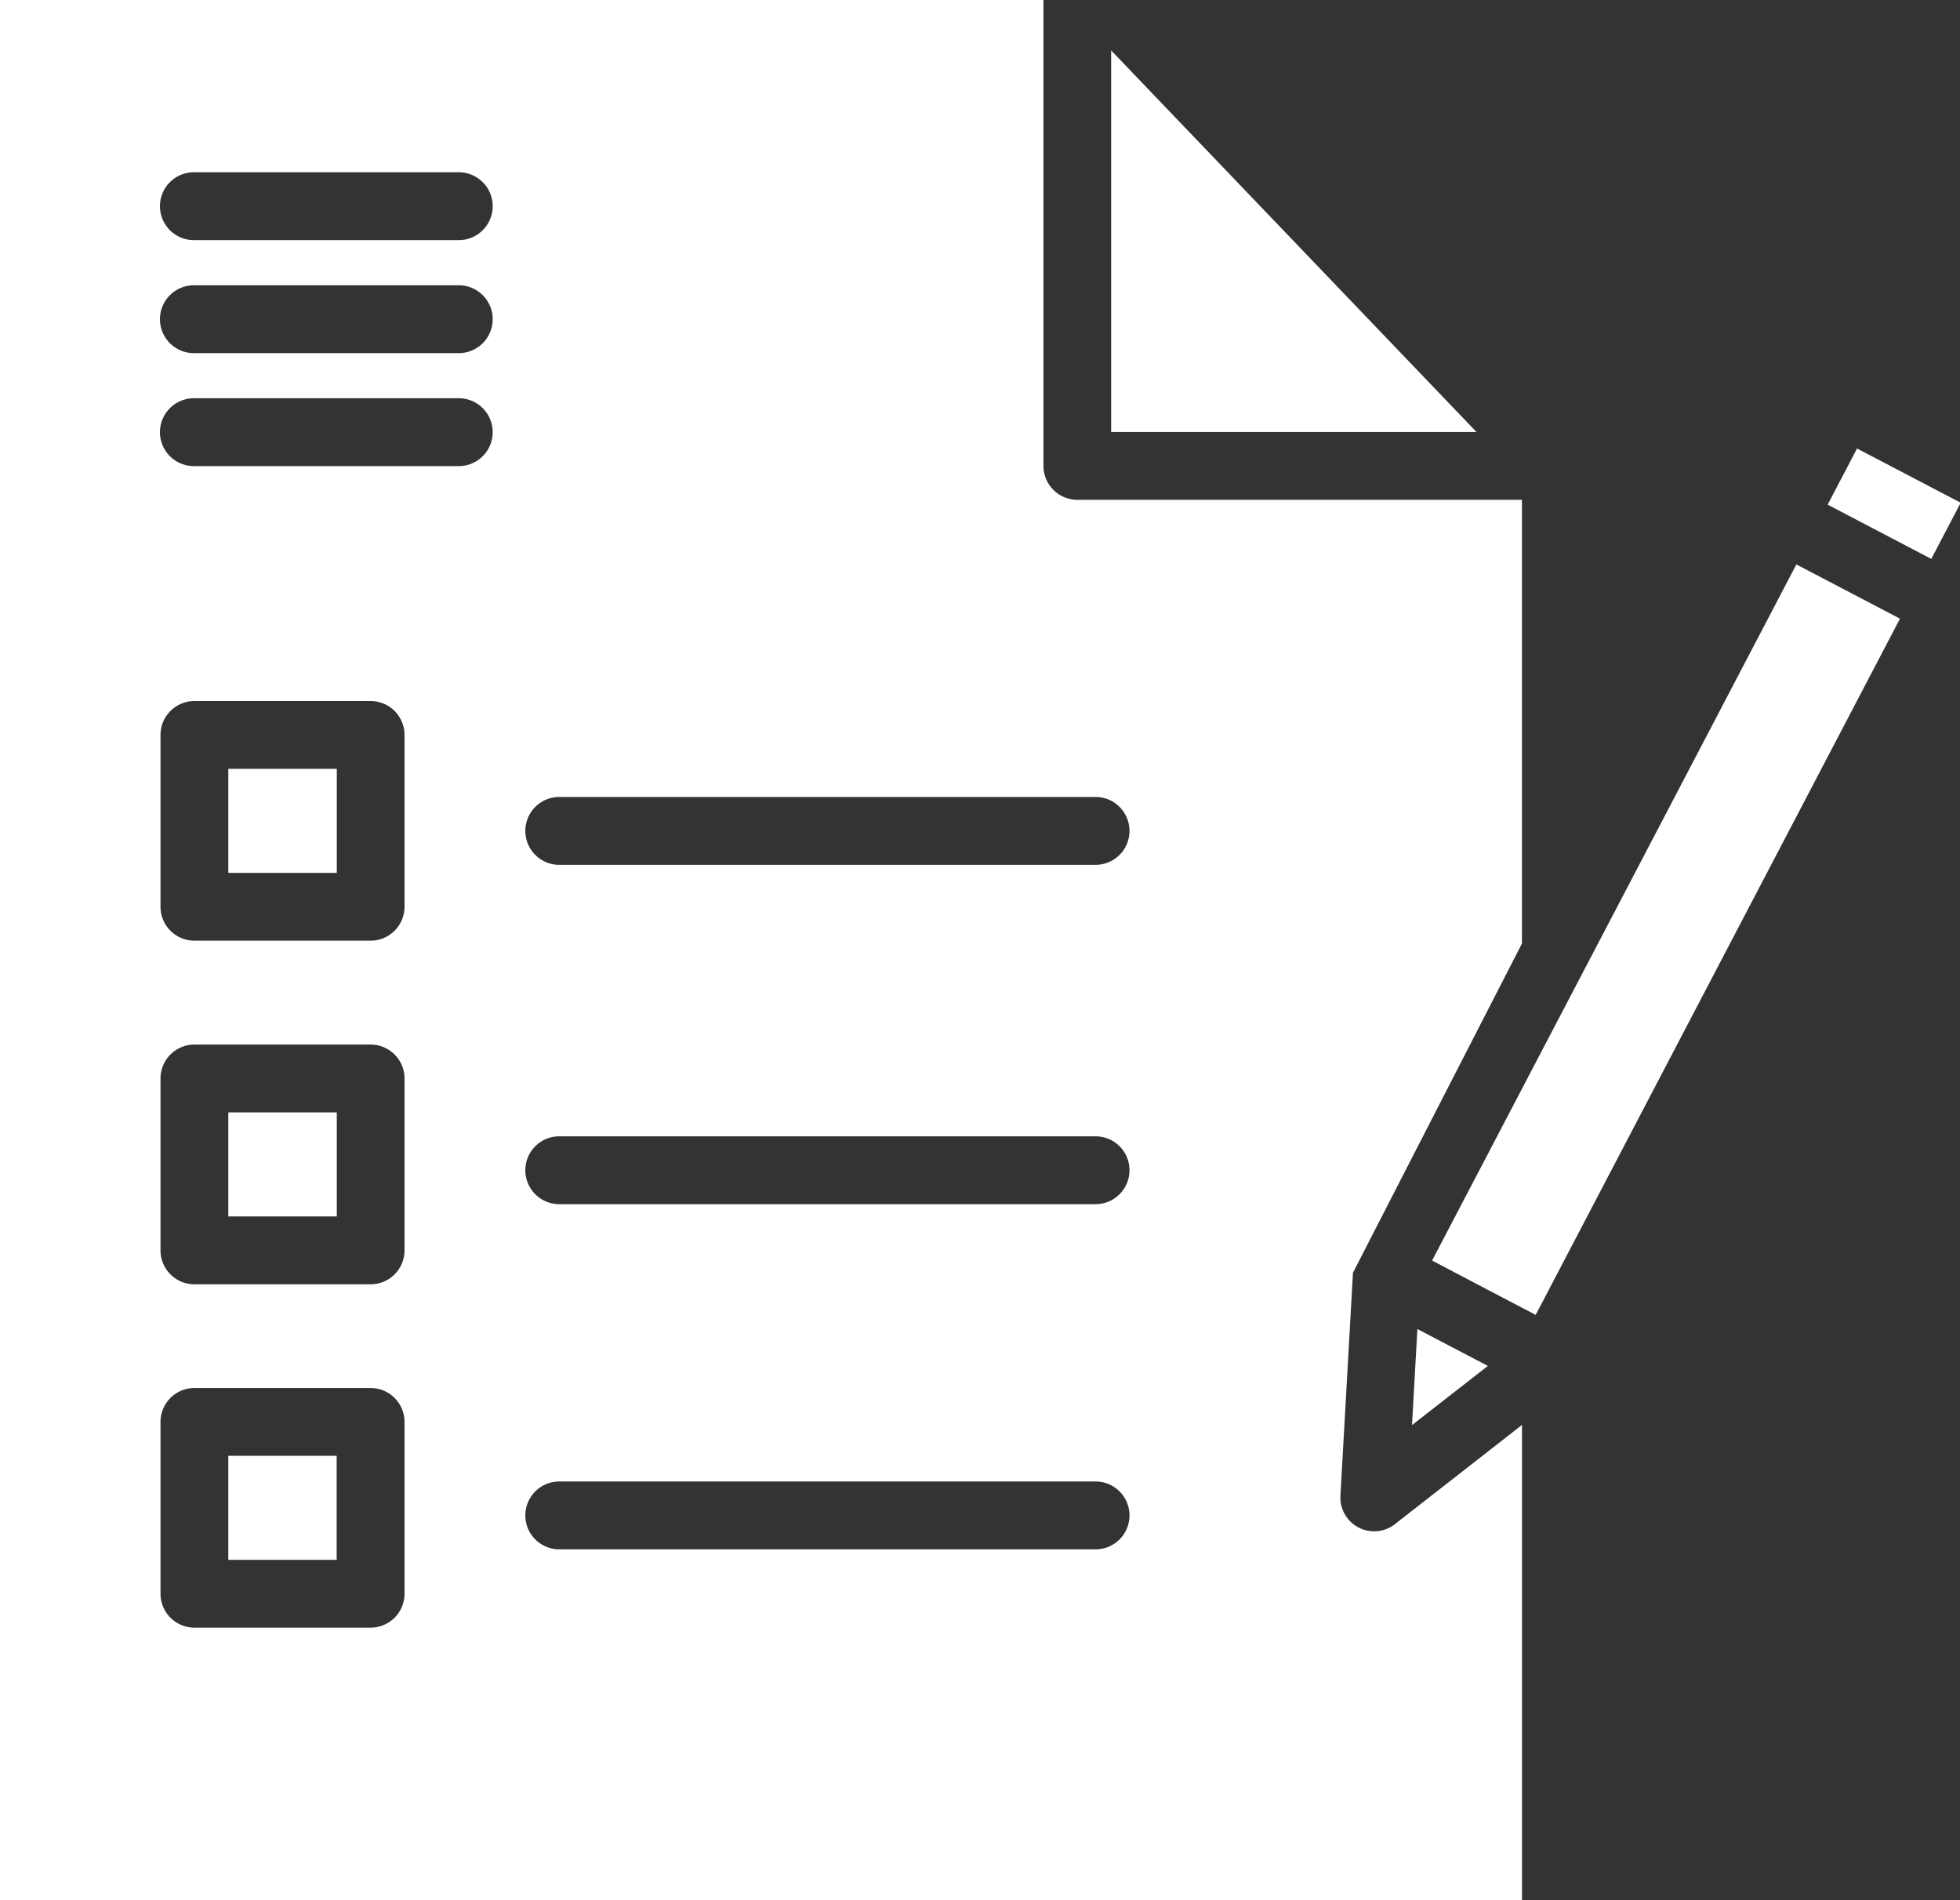
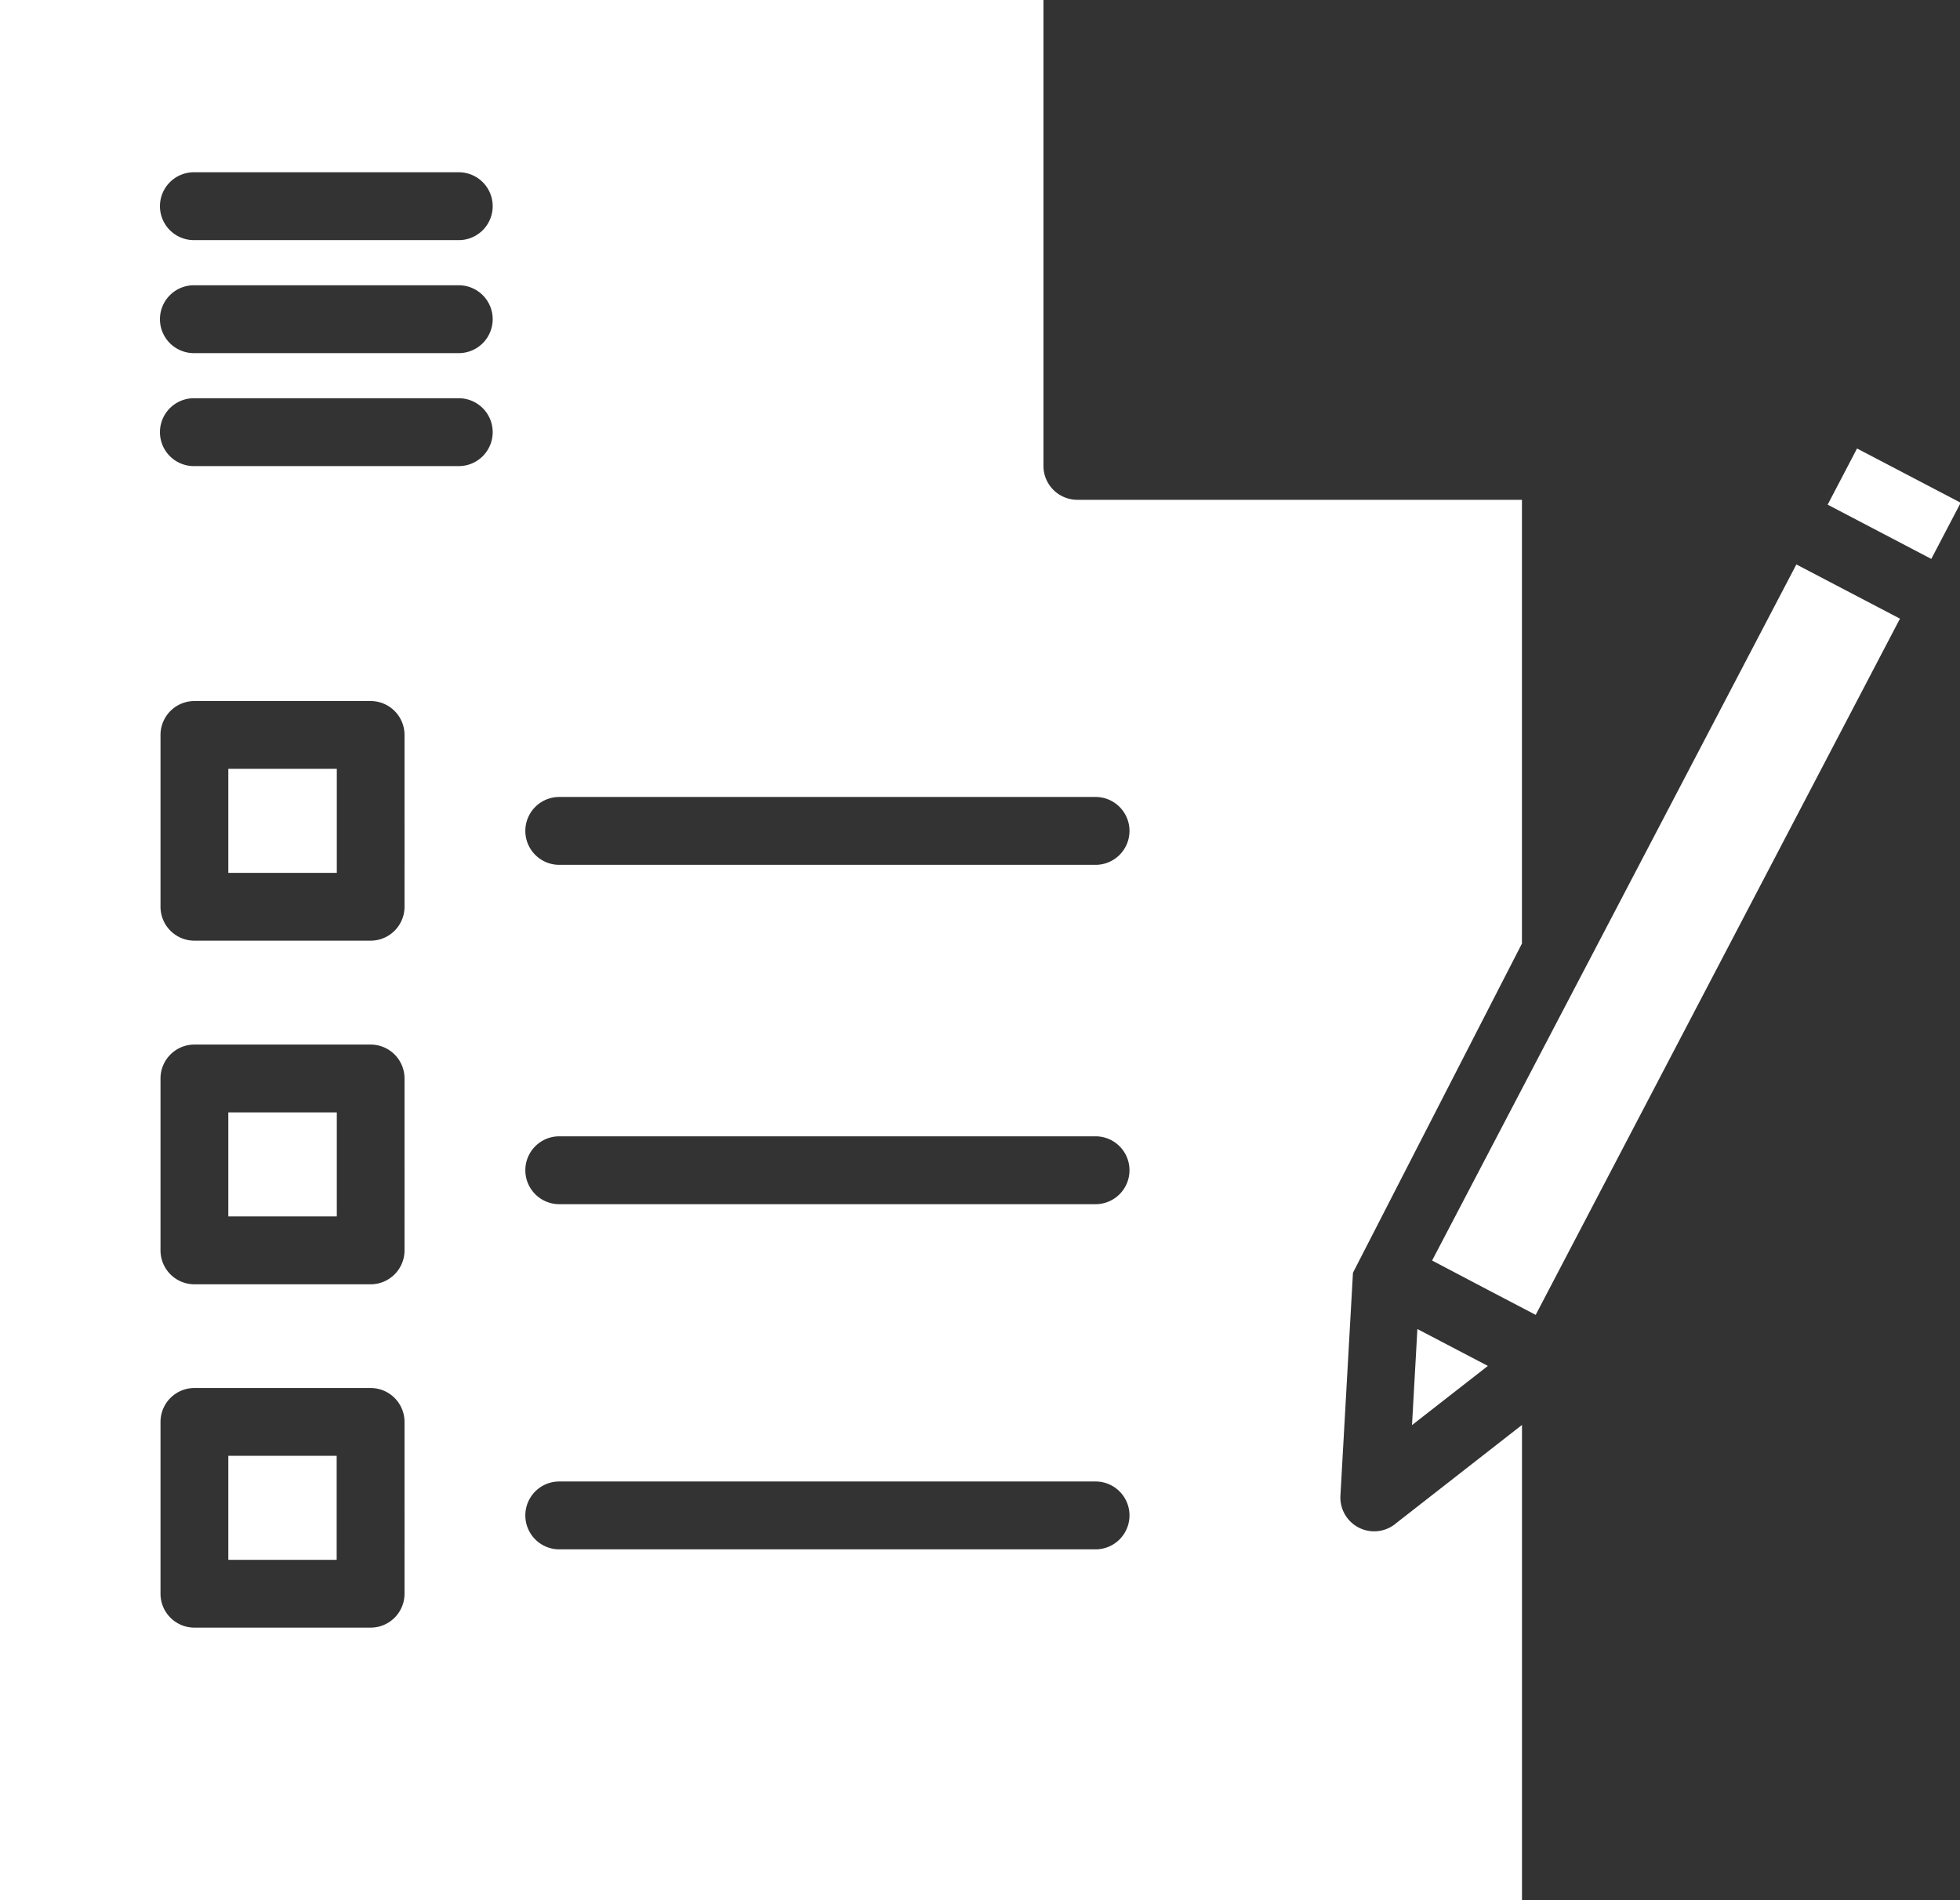
<svg xmlns="http://www.w3.org/2000/svg" fill="#ffffff" height="72.8" preserveAspectRatio="xMidYMid meet" version="1" viewBox="0.0 0.0 75.1 72.8" width="75.1" zoomAndPan="magnify">
  <rect x="0.0" y="0.0" width="75.1" height="72.8" fill="#333333" stroke="none" />
  <g data-name="10" id="change1_1">
-     <path d="M12.9,55.771h0v3.984H8.748V55.771ZM53.5,58.348l4.817-3.76V72.8H0V0H39.981V17.847a1.3,1.3,0,0,0,1.3,1.3l17.034,0v17l-6.469,12.6-.006.023-.48,8.532A1.295,1.295,0,0,0,53.5,58.348Zm-38-3.875a1.3,1.3,0,0,0-1.3-1.3H7.45a1.3,1.3,0,0,0-1.3,1.3v6.58a1.3,1.3,0,0,0,1.3,1.3H14.2a1.3,1.3,0,0,0,1.3-1.3Zm0-13.157a1.3,1.3,0,0,0-1.3-1.3H7.45a1.3,1.3,0,0,0-1.3,1.3V47.9a1.3,1.3,0,0,0,1.3,1.3H14.2a1.3,1.3,0,0,0,1.3-1.3Zm0-13.16a1.3,1.3,0,0,0-1.3-1.3H7.45a1.3,1.3,0,0,0-1.3,1.3v6.58a1.3,1.3,0,0,0,1.3,1.3H14.2a1.3,1.3,0,0,0,1.3-1.3Zm3.378-11.6a1.3,1.3,0,0,0-1.3-1.3H7.429a1.3,1.3,0,0,0,0,2.6H17.58A1.3,1.3,0,0,0,18.878,16.555Zm0-4.328a1.3,1.3,0,0,0-1.3-1.3H7.429a1.3,1.3,0,0,0,0,2.6H17.58A1.3,1.3,0,0,0,18.878,12.227Zm0-4.329a1.3,1.3,0,0,0-1.3-1.3H7.429a1.3,1.3,0,0,0,0,2.6H17.58A1.3,1.3,0,0,0,18.878,7.9Zm24.4,50.155a1.3,1.3,0,0,0-1.3-1.3H21.429a1.3,1.3,0,0,0,0,2.6H41.98A1.3,1.3,0,0,0,43.278,58.053Zm0-13.223a1.3,1.3,0,0,0-1.3-1.3H21.429a1.3,1.3,0,1,0,0,2.6H41.98A1.3,1.3,0,0,0,43.278,44.83Zm0-13a1.3,1.3,0,0,0-1.3-1.3H21.429a1.3,1.3,0,1,0,0,2.6H41.98A1.3,1.3,0,0,0,43.278,31.83ZM8.748,29.454v3.984h4.157V29.454H8.748Zm0,13.16V46.6h4.157V42.614H8.748ZM71.155,17.181l-1.126,2.152L74,21.411l1.127-2.152ZM42.575,1.932V16.551h14ZM60.809,36.949a.219.219,0,0,0-.011.02l-5.925,11.32L56.984,49.4l1.858.971L72.8,23.7,68.83,21.623Zm-6.5,13.965-.206,3.68,2.907-2.267Z" />
+     <path d="M12.9,55.771h0v3.984H8.748V55.771ZM53.5,58.348l4.817-3.76V72.8H0V0H39.981V17.847a1.3,1.3,0,0,0,1.3,1.3l17.034,0v17l-6.469,12.6-.006.023-.48,8.532A1.295,1.295,0,0,0,53.5,58.348Zm-38-3.875a1.3,1.3,0,0,0-1.3-1.3H7.45a1.3,1.3,0,0,0-1.3,1.3v6.58a1.3,1.3,0,0,0,1.3,1.3H14.2a1.3,1.3,0,0,0,1.3-1.3Zm0-13.157a1.3,1.3,0,0,0-1.3-1.3H7.45a1.3,1.3,0,0,0-1.3,1.3V47.9a1.3,1.3,0,0,0,1.3,1.3H14.2a1.3,1.3,0,0,0,1.3-1.3Zm0-13.16a1.3,1.3,0,0,0-1.3-1.3H7.45a1.3,1.3,0,0,0-1.3,1.3v6.58a1.3,1.3,0,0,0,1.3,1.3H14.2a1.3,1.3,0,0,0,1.3-1.3Zm3.378-11.6a1.3,1.3,0,0,0-1.3-1.3H7.429a1.3,1.3,0,0,0,0,2.6H17.58A1.3,1.3,0,0,0,18.878,16.555Zm0-4.328a1.3,1.3,0,0,0-1.3-1.3H7.429a1.3,1.3,0,0,0,0,2.6H17.58A1.3,1.3,0,0,0,18.878,12.227Zm0-4.329a1.3,1.3,0,0,0-1.3-1.3H7.429a1.3,1.3,0,0,0,0,2.6H17.58A1.3,1.3,0,0,0,18.878,7.9Zm24.4,50.155a1.3,1.3,0,0,0-1.3-1.3H21.429a1.3,1.3,0,0,0,0,2.6H41.98A1.3,1.3,0,0,0,43.278,58.053Zm0-13.223a1.3,1.3,0,0,0-1.3-1.3H21.429a1.3,1.3,0,1,0,0,2.6H41.98A1.3,1.3,0,0,0,43.278,44.83Zm0-13a1.3,1.3,0,0,0-1.3-1.3H21.429a1.3,1.3,0,1,0,0,2.6H41.98A1.3,1.3,0,0,0,43.278,31.83ZM8.748,29.454v3.984h4.157V29.454H8.748Zm0,13.16V46.6h4.157V42.614H8.748ZM71.155,17.181l-1.126,2.152L74,21.411l1.127-2.152ZM42.575,1.932V16.551ZM60.809,36.949a.219.219,0,0,0-.011.02l-5.925,11.32L56.984,49.4l1.858.971L72.8,23.7,68.83,21.623Zm-6.5,13.965-.206,3.68,2.907-2.267Z" />
  </g>
</svg>